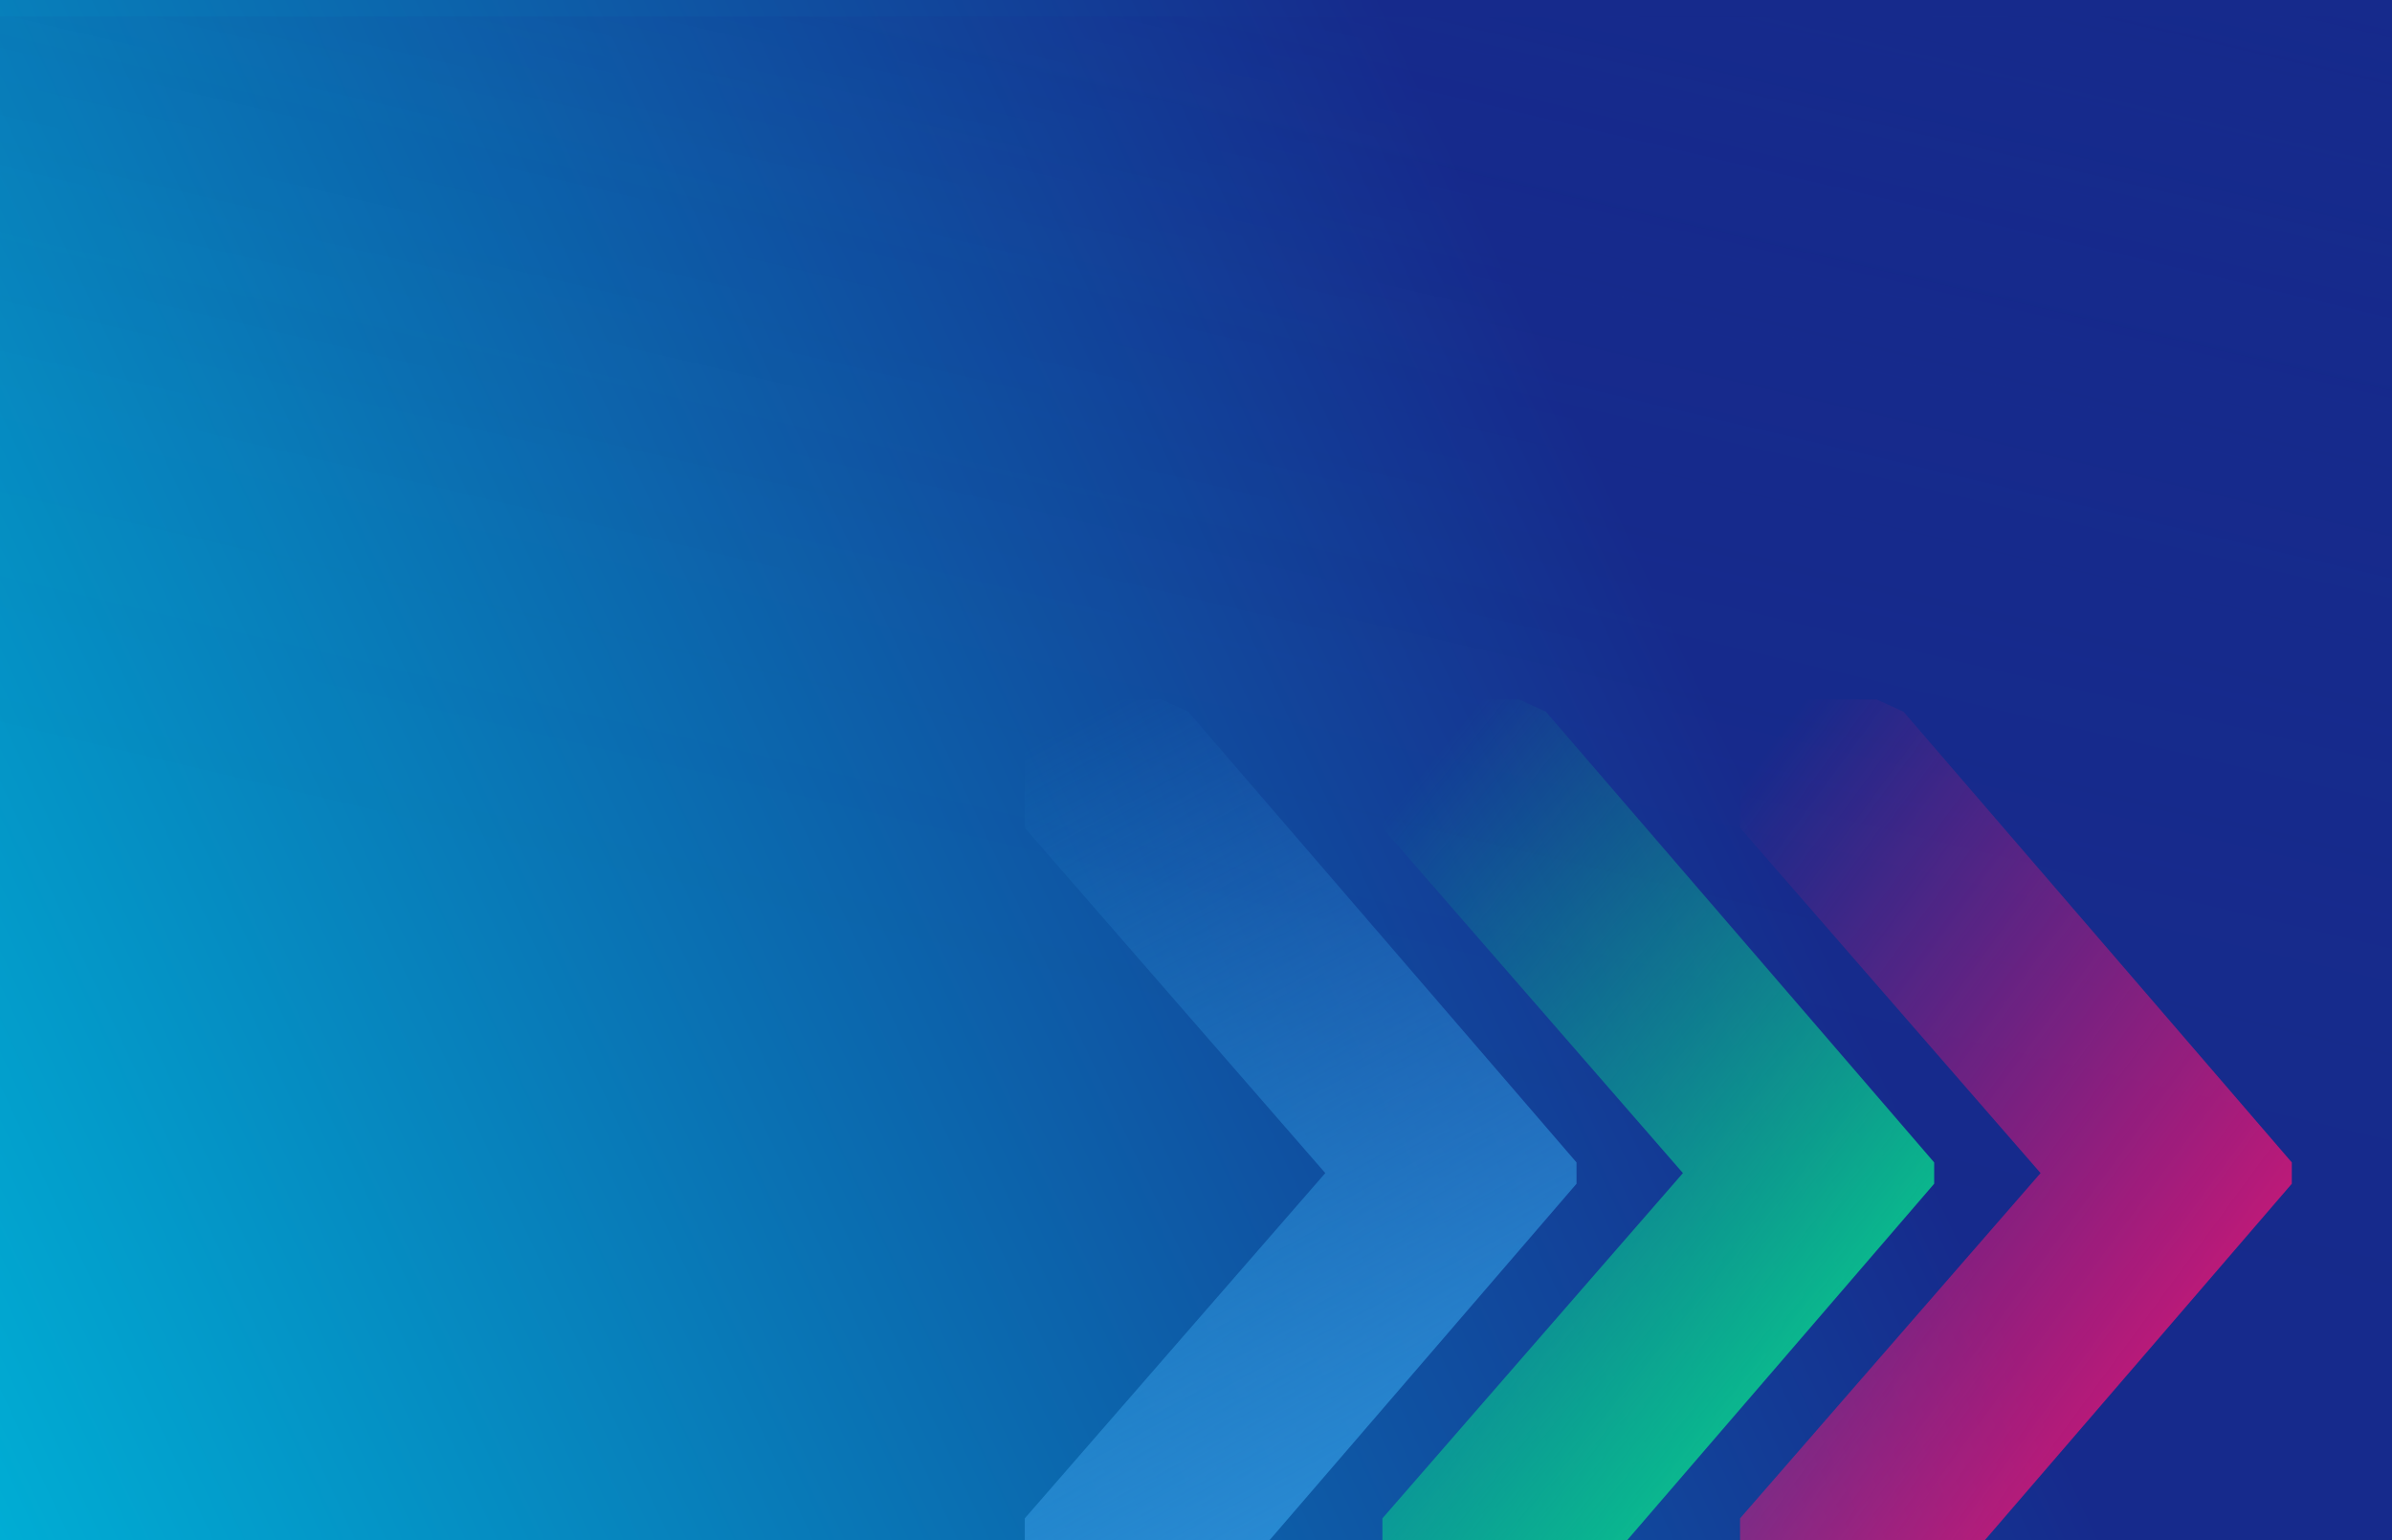
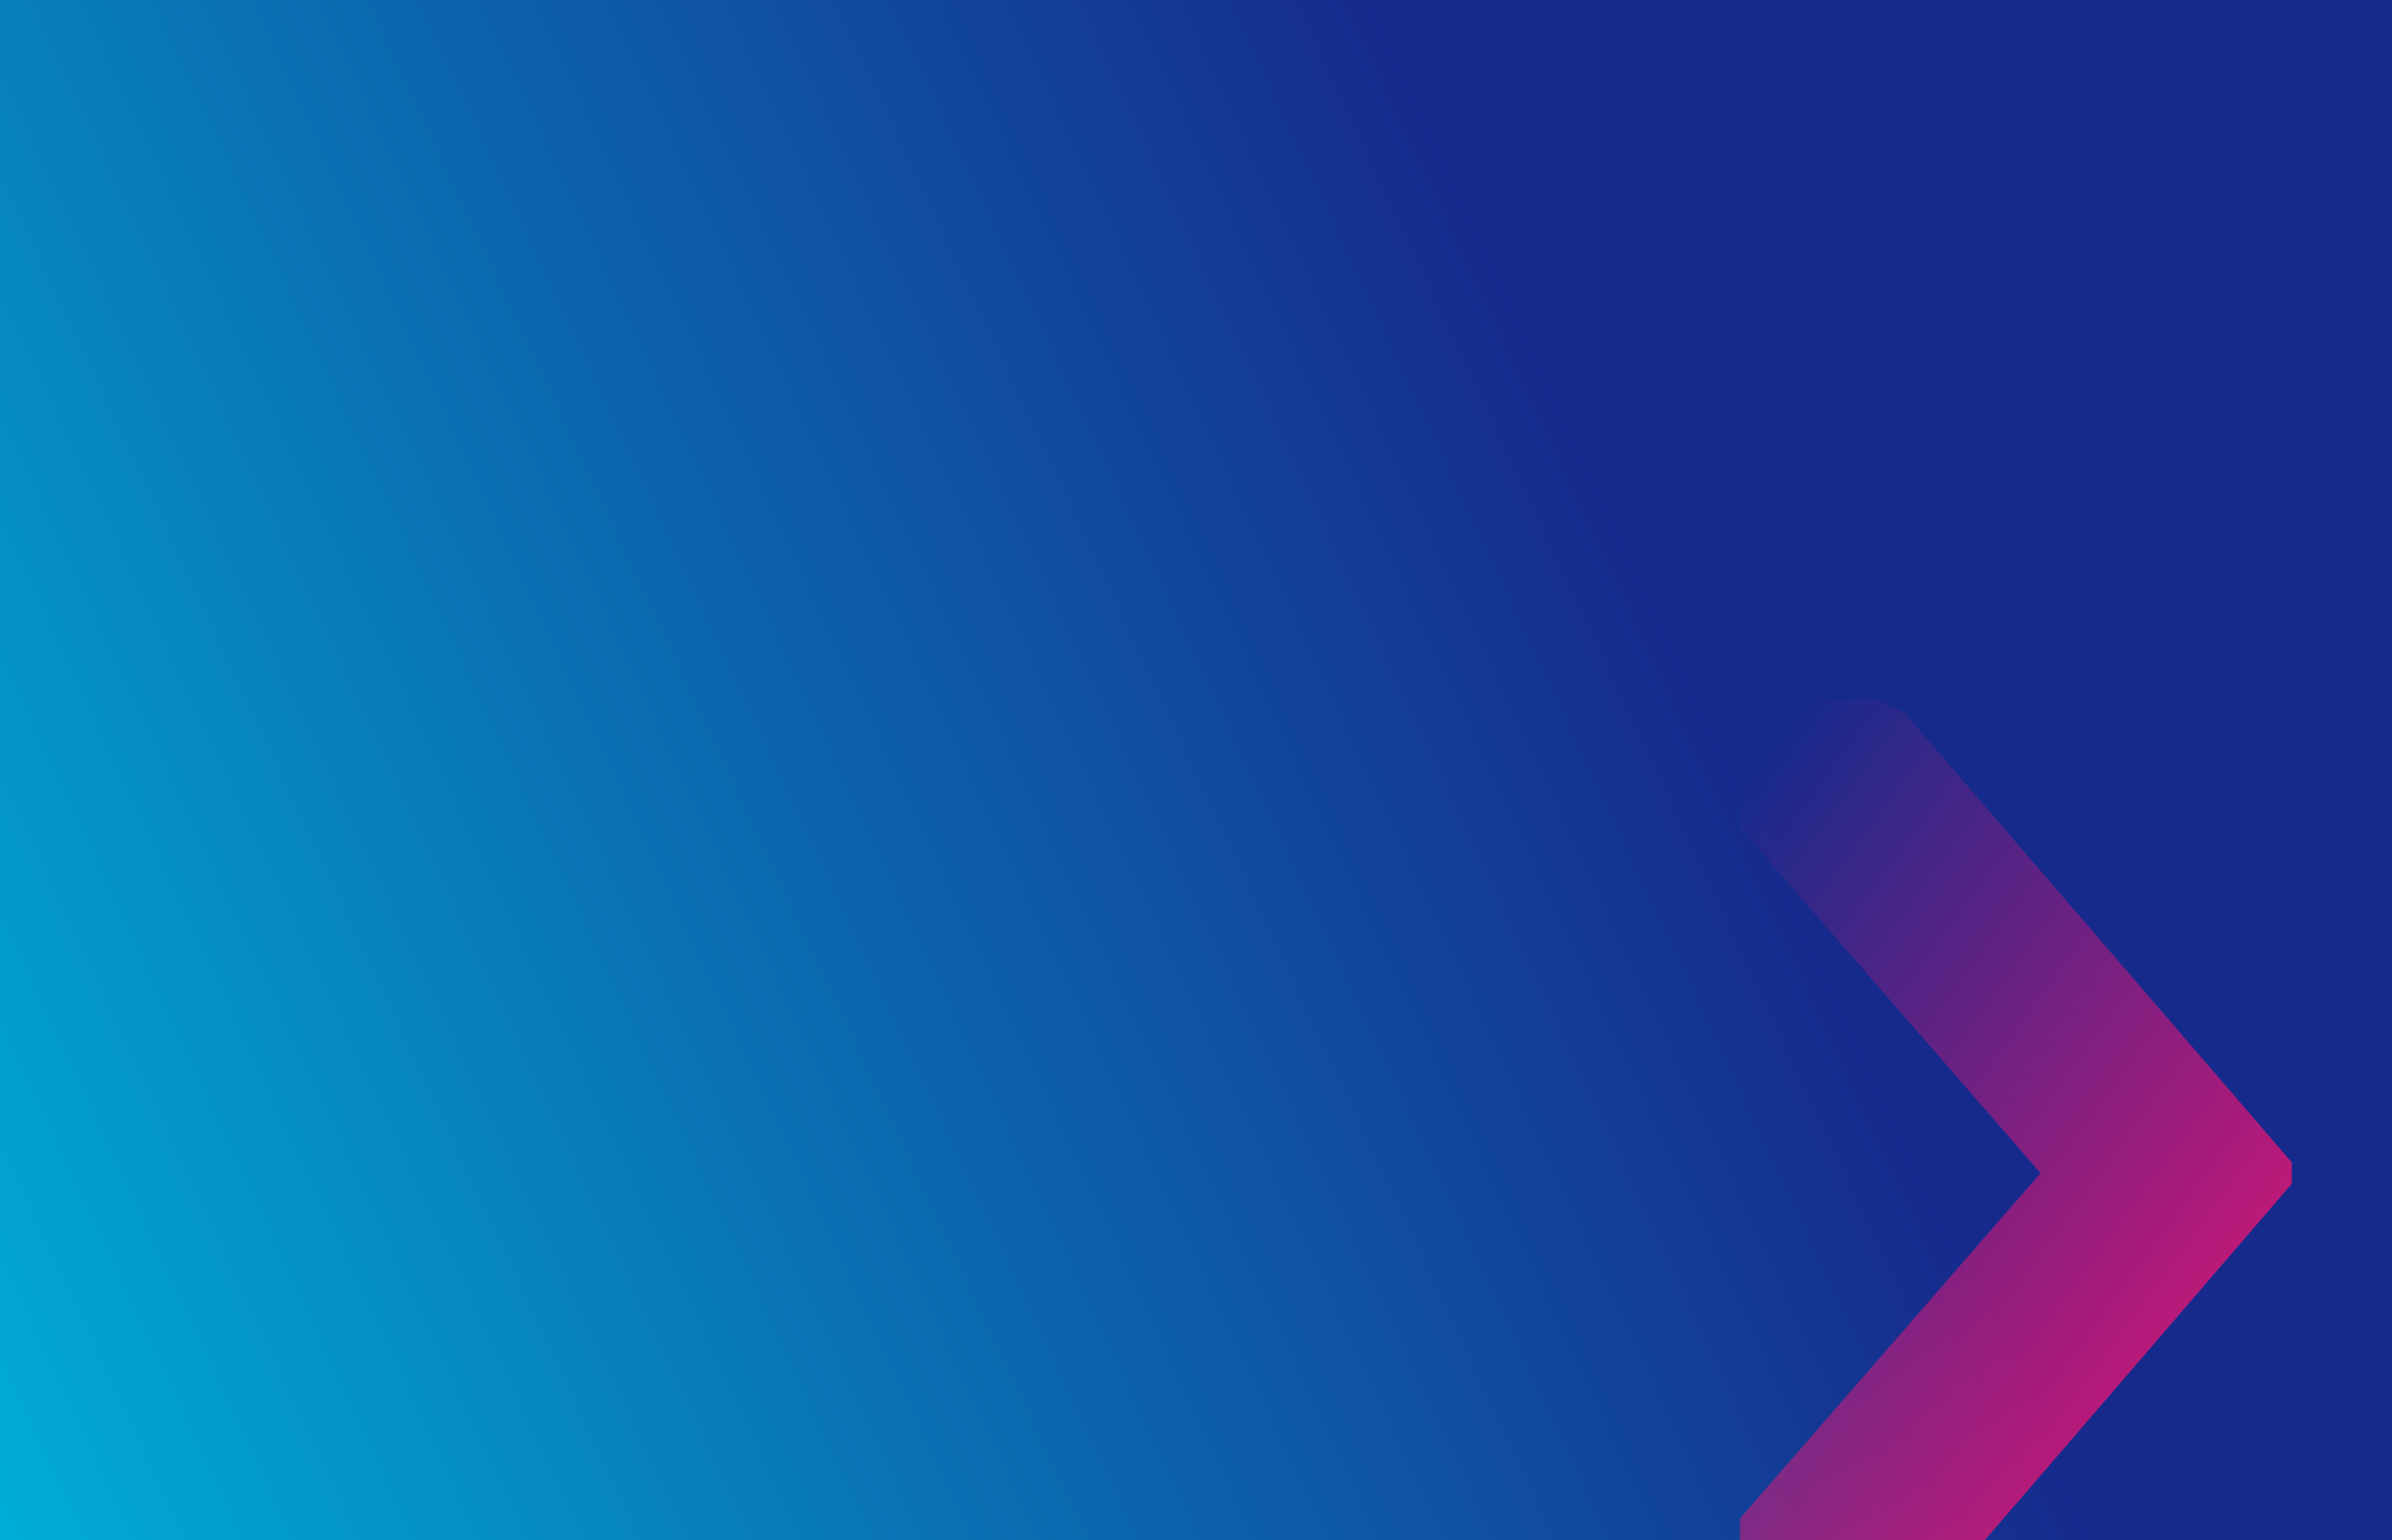
<svg xmlns="http://www.w3.org/2000/svg" id="Ebene_2" data-name="Ebene 2" viewBox="0 0 1920 1236.53">
  <defs>
    <style>
      .cls-1 {
        fill: url(#Unbenannter_Verlauf_124);
        isolation: isolate;
        opacity: .62;
      }

      .cls-1, .cls-2, .cls-3, .cls-4, .cls-5, .cls-6 {
        stroke-width: 0px;
      }

      .cls-7 {
        clip-path: url(#clippath);
      }

      .cls-2 {
        fill: none;
      }

      .cls-3 {
        fill: url(#Unbenannter_Verlauf_120);
      }

      .cls-4 {
        fill: url(#Unbenannter_Verlauf_127);
      }

      .cls-5 {
        fill: url(#Unbenannter_Verlauf_2);
      }

      .cls-8 {
        opacity: .55;
      }

      .cls-6 {
        fill: url(#Unbenannter_Verlauf_98);
      }
    </style>
    <clipPath id="clippath">
      <rect class="cls-2" width="1920" height="1236.53" />
    </clipPath>
    <linearGradient id="Unbenannter_Verlauf_127" data-name="Unbenannter Verlauf 127" x1="1356.89" y1="524.79" x2="-29.55" y2="1173.84" gradientTransform="translate(2286.2 1249.75) rotate(-180)" gradientUnits="userSpaceOnUse">
      <stop offset="0" stop-color="#162a8c" />
      <stop offset=".58" stop-color="#0975b5" />
      <stop offset="1" stop-color="#00add4" />
    </linearGradient>
    <linearGradient id="Unbenannter_Verlauf_124" data-name="Unbenannter Verlauf 124" x1="1195.19" y1="-322.67" x2="889.54" y2="971.82" gradientUnits="userSpaceOnUse">
      <stop offset="0" stop-color="#162a8c" />
      <stop offset=".16" stop-color="rgba(22, 42, 140, .77)" stop-opacity=".77" />
      <stop offset=".43" stop-color="rgba(22, 42, 140, .44)" stop-opacity=".44" />
      <stop offset=".67" stop-color="rgba(22, 42, 140, .2)" stop-opacity=".2" />
      <stop offset=".87" stop-color="rgba(22, 42, 140, .05)" stop-opacity=".05" />
      <stop offset="1" stop-color="#162a8c" stop-opacity="0" />
    </linearGradient>
    <linearGradient id="Unbenannter_Verlauf_2" data-name="Unbenannter Verlauf 2" x1="2707.36" y1="1511.02" x2="2706.36" y2="1510.23" gradientTransform="translate(-667436.53 -2057821.07) rotate(90) scale(760.6 -442.86)" gradientUnits="userSpaceOnUse">
      <stop offset="0" stop-color="#f41472" />
      <stop offset="1" stop-color="#f41472" stop-opacity="0" />
    </linearGradient>
    <linearGradient id="Unbenannter_Verlauf_120" data-name="Unbenannter Verlauf 120" x1="2707.2" y1="1510.88" x2="2706.36" y2="1510.28" gradientTransform="translate(-667723.6 -2057821.07) rotate(90) scale(760.6 -442.86)" gradientUnits="userSpaceOnUse">
      <stop offset="0" stop-color="#09cb8d" />
      <stop offset="1" stop-color="#09cb8d" stop-opacity="0" />
    </linearGradient>
    <linearGradient id="Unbenannter_Verlauf_98" data-name="Unbenannter Verlauf 98" x1="2707.31" y1="1510.84" x2="2706.23" y2="1510.5" gradientTransform="translate(-668010.67 -2057821.07) rotate(90) scale(760.6 -442.86)" gradientUnits="userSpaceOnUse">
      <stop offset="0" stop-color="#2e93db" />
      <stop offset="1" stop-color="#2e93db" stop-opacity="0" />
    </linearGradient>
  </defs>
  <g id="oeko-teaser">
    <g class="cls-7">
      <g>
        <rect class="cls-4" x="0" width="2286.2" height="1249.75" transform="translate(2286.2 1249.75) rotate(180)" />
        <g id="Gruppe_22761" data-name="Gruppe 22761" class="cls-8">
-           <rect id="Rechteck_14765" data-name="Rechteck 14765" class="cls-1" y="13.22" width="1939.81" height="1236.53" />
-         </g>
+           </g>
        <path id="Pfad_38873" data-name="Pfad 38873" class="cls-5" d="M1839.58,933.33v17.11l-106.2,123.39-205.43,238.52c-7.48,3.46-14,6.4-21.54,9.86h-99.18l-10.52-8.9v-94.21l241.2-277.22-241.2-277.22v-94.16l10.51-8.89h99.18c7.48,3.45,14,6.4,21.54,9.86l91.76,106.54,113.68,131.98,106.2,123.33Z" />
-         <path id="Pfad_38874" data-name="Pfad 38874" class="cls-3" d="M1552.51,933.33v17.11l-106.2,123.39-205.43,238.52c-7.48,3.46-14,6.4-21.54,9.86h-99.18l-10.52-8.9v-94.21l241.2-277.22-241.2-277.22v-94.16l10.51-8.89h99.18c7.48,3.45,14,6.4,21.54,9.86l205.44,238.52,106.2,123.33Z" />
-         <path id="Pfad_38875" data-name="Pfad 38875" class="cls-6" d="M1265.44,933.33v17.11l-106.2,123.39-205.43,238.52c-7.48,3.46-14,6.4-21.54,9.86h-99.18l-10.52-8.9v-94.21l241.2-277.22-241.2-277.22v-94.16l10.51-8.89h99.18c7.48,3.45,14,6.4,21.54,9.86l205.44,238.52,106.2,123.33Z" />
      </g>
    </g>
  </g>
</svg>